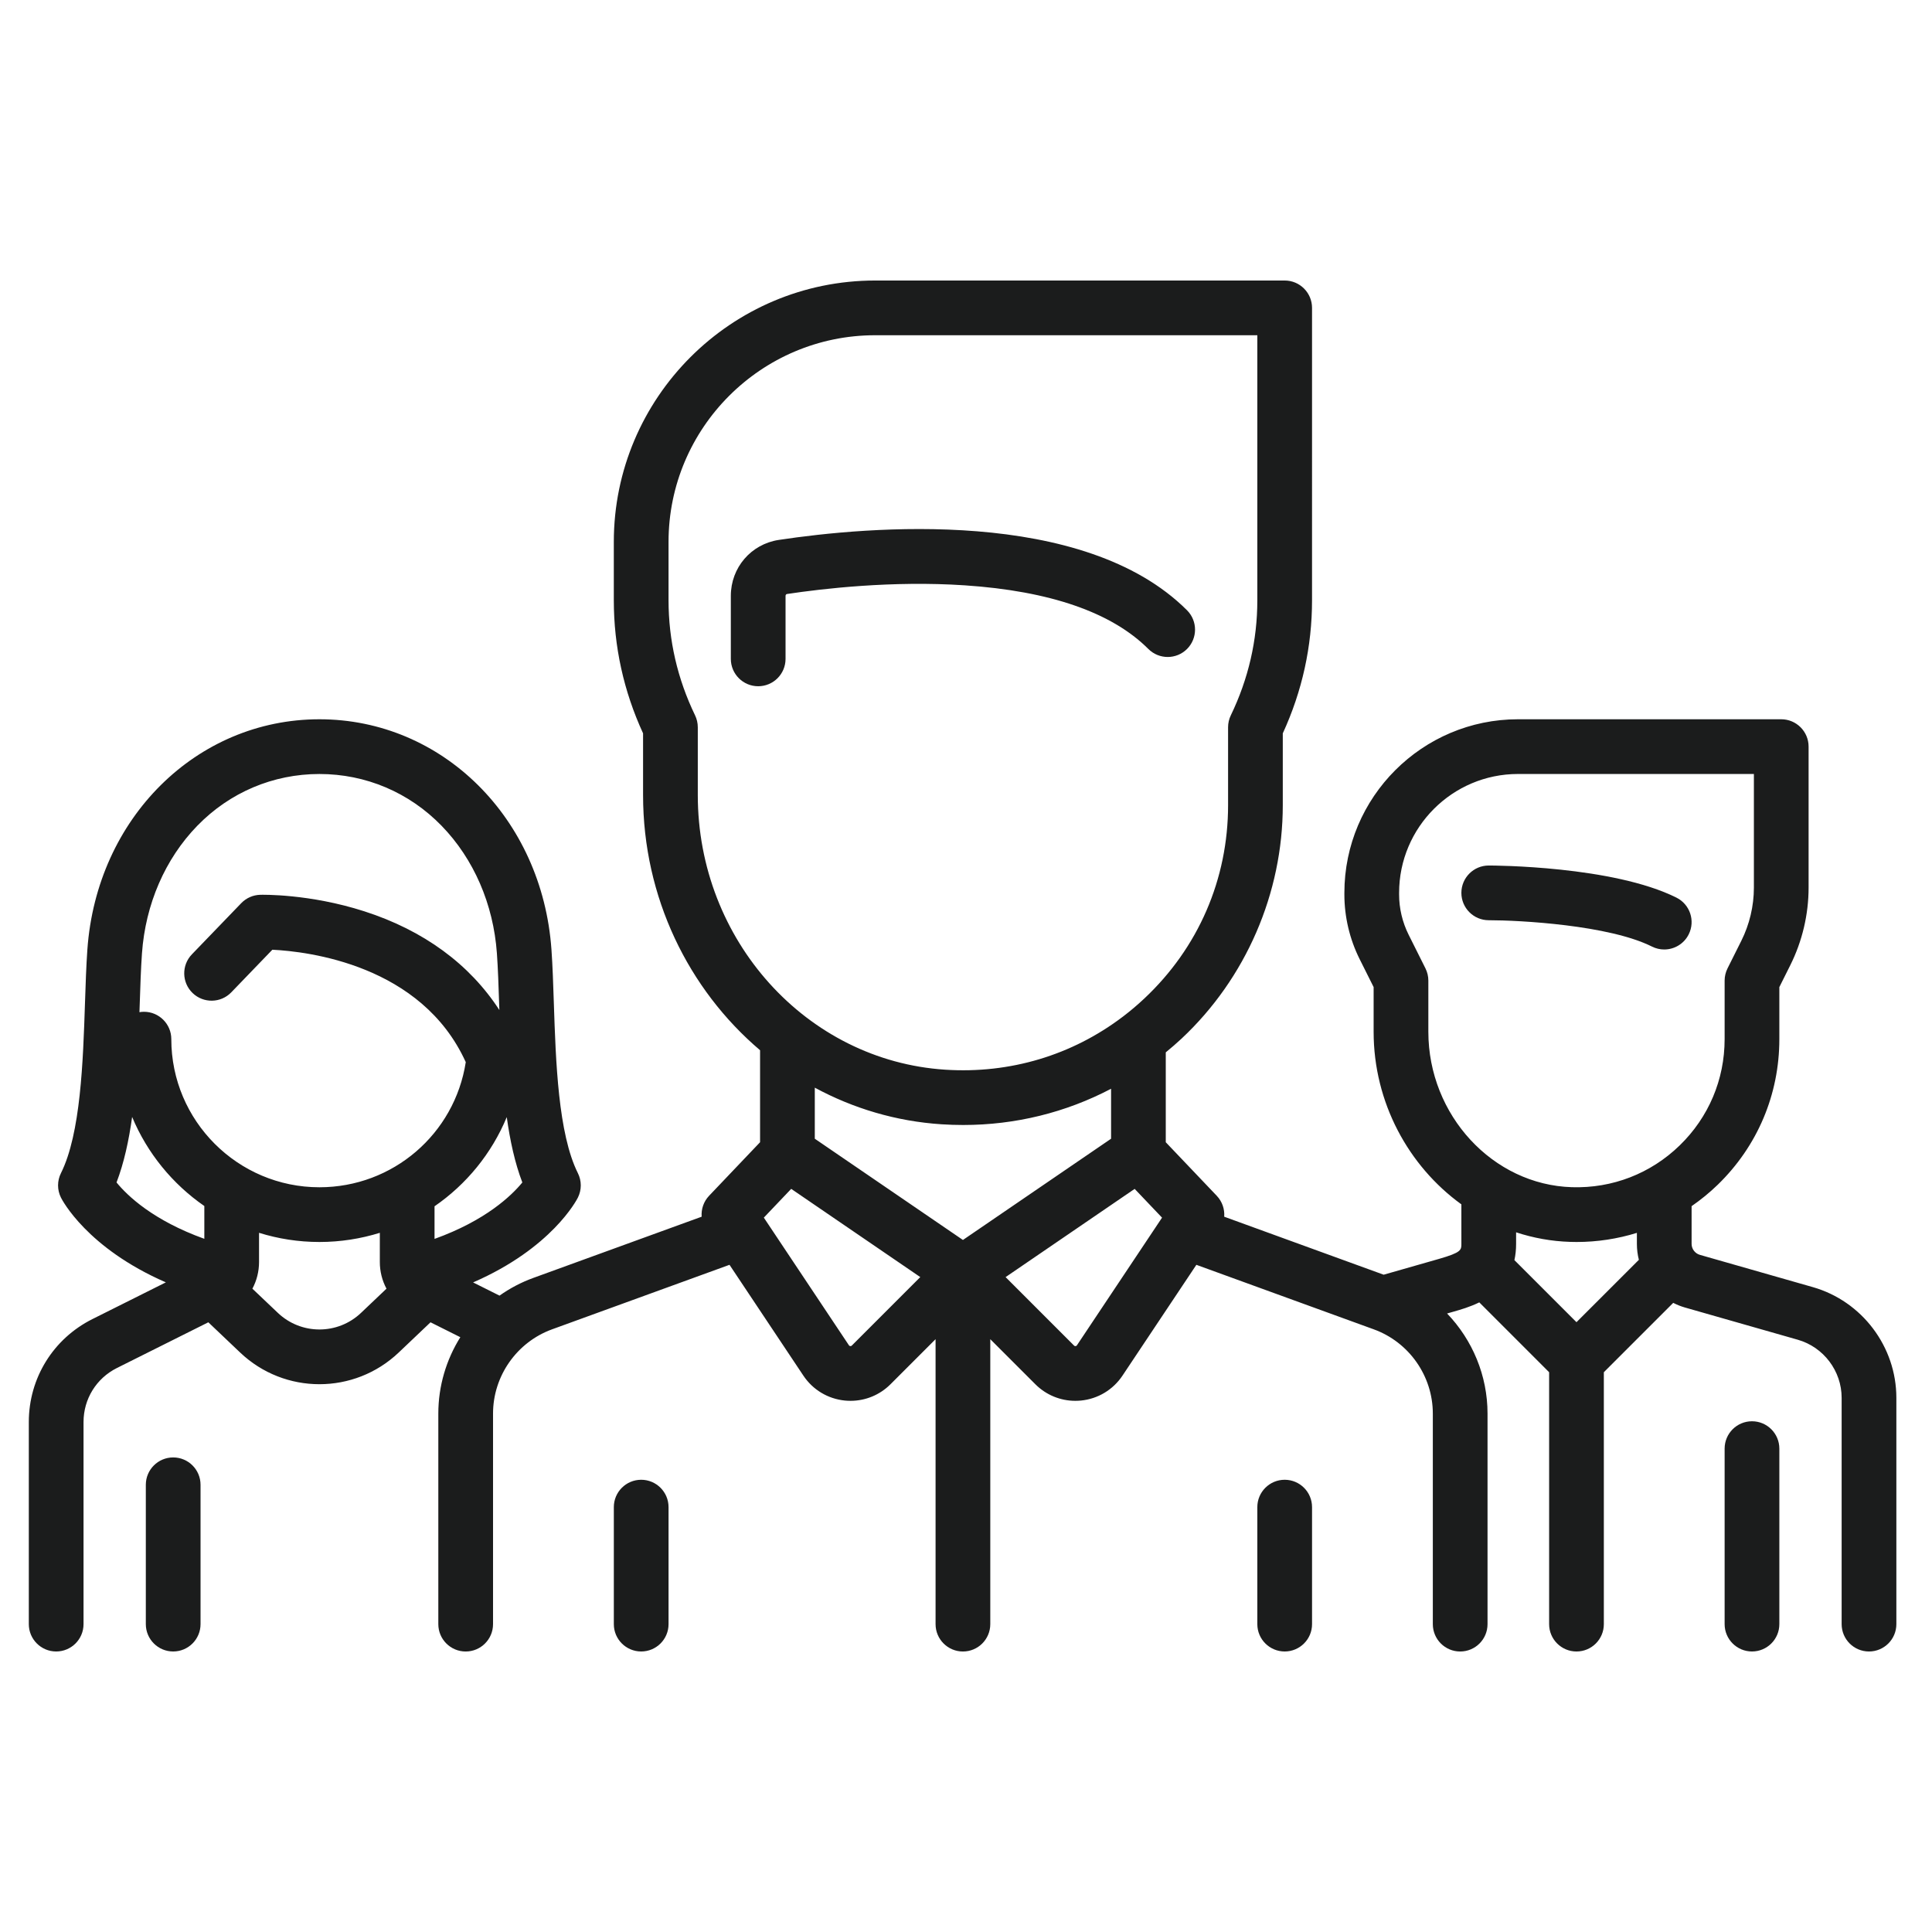
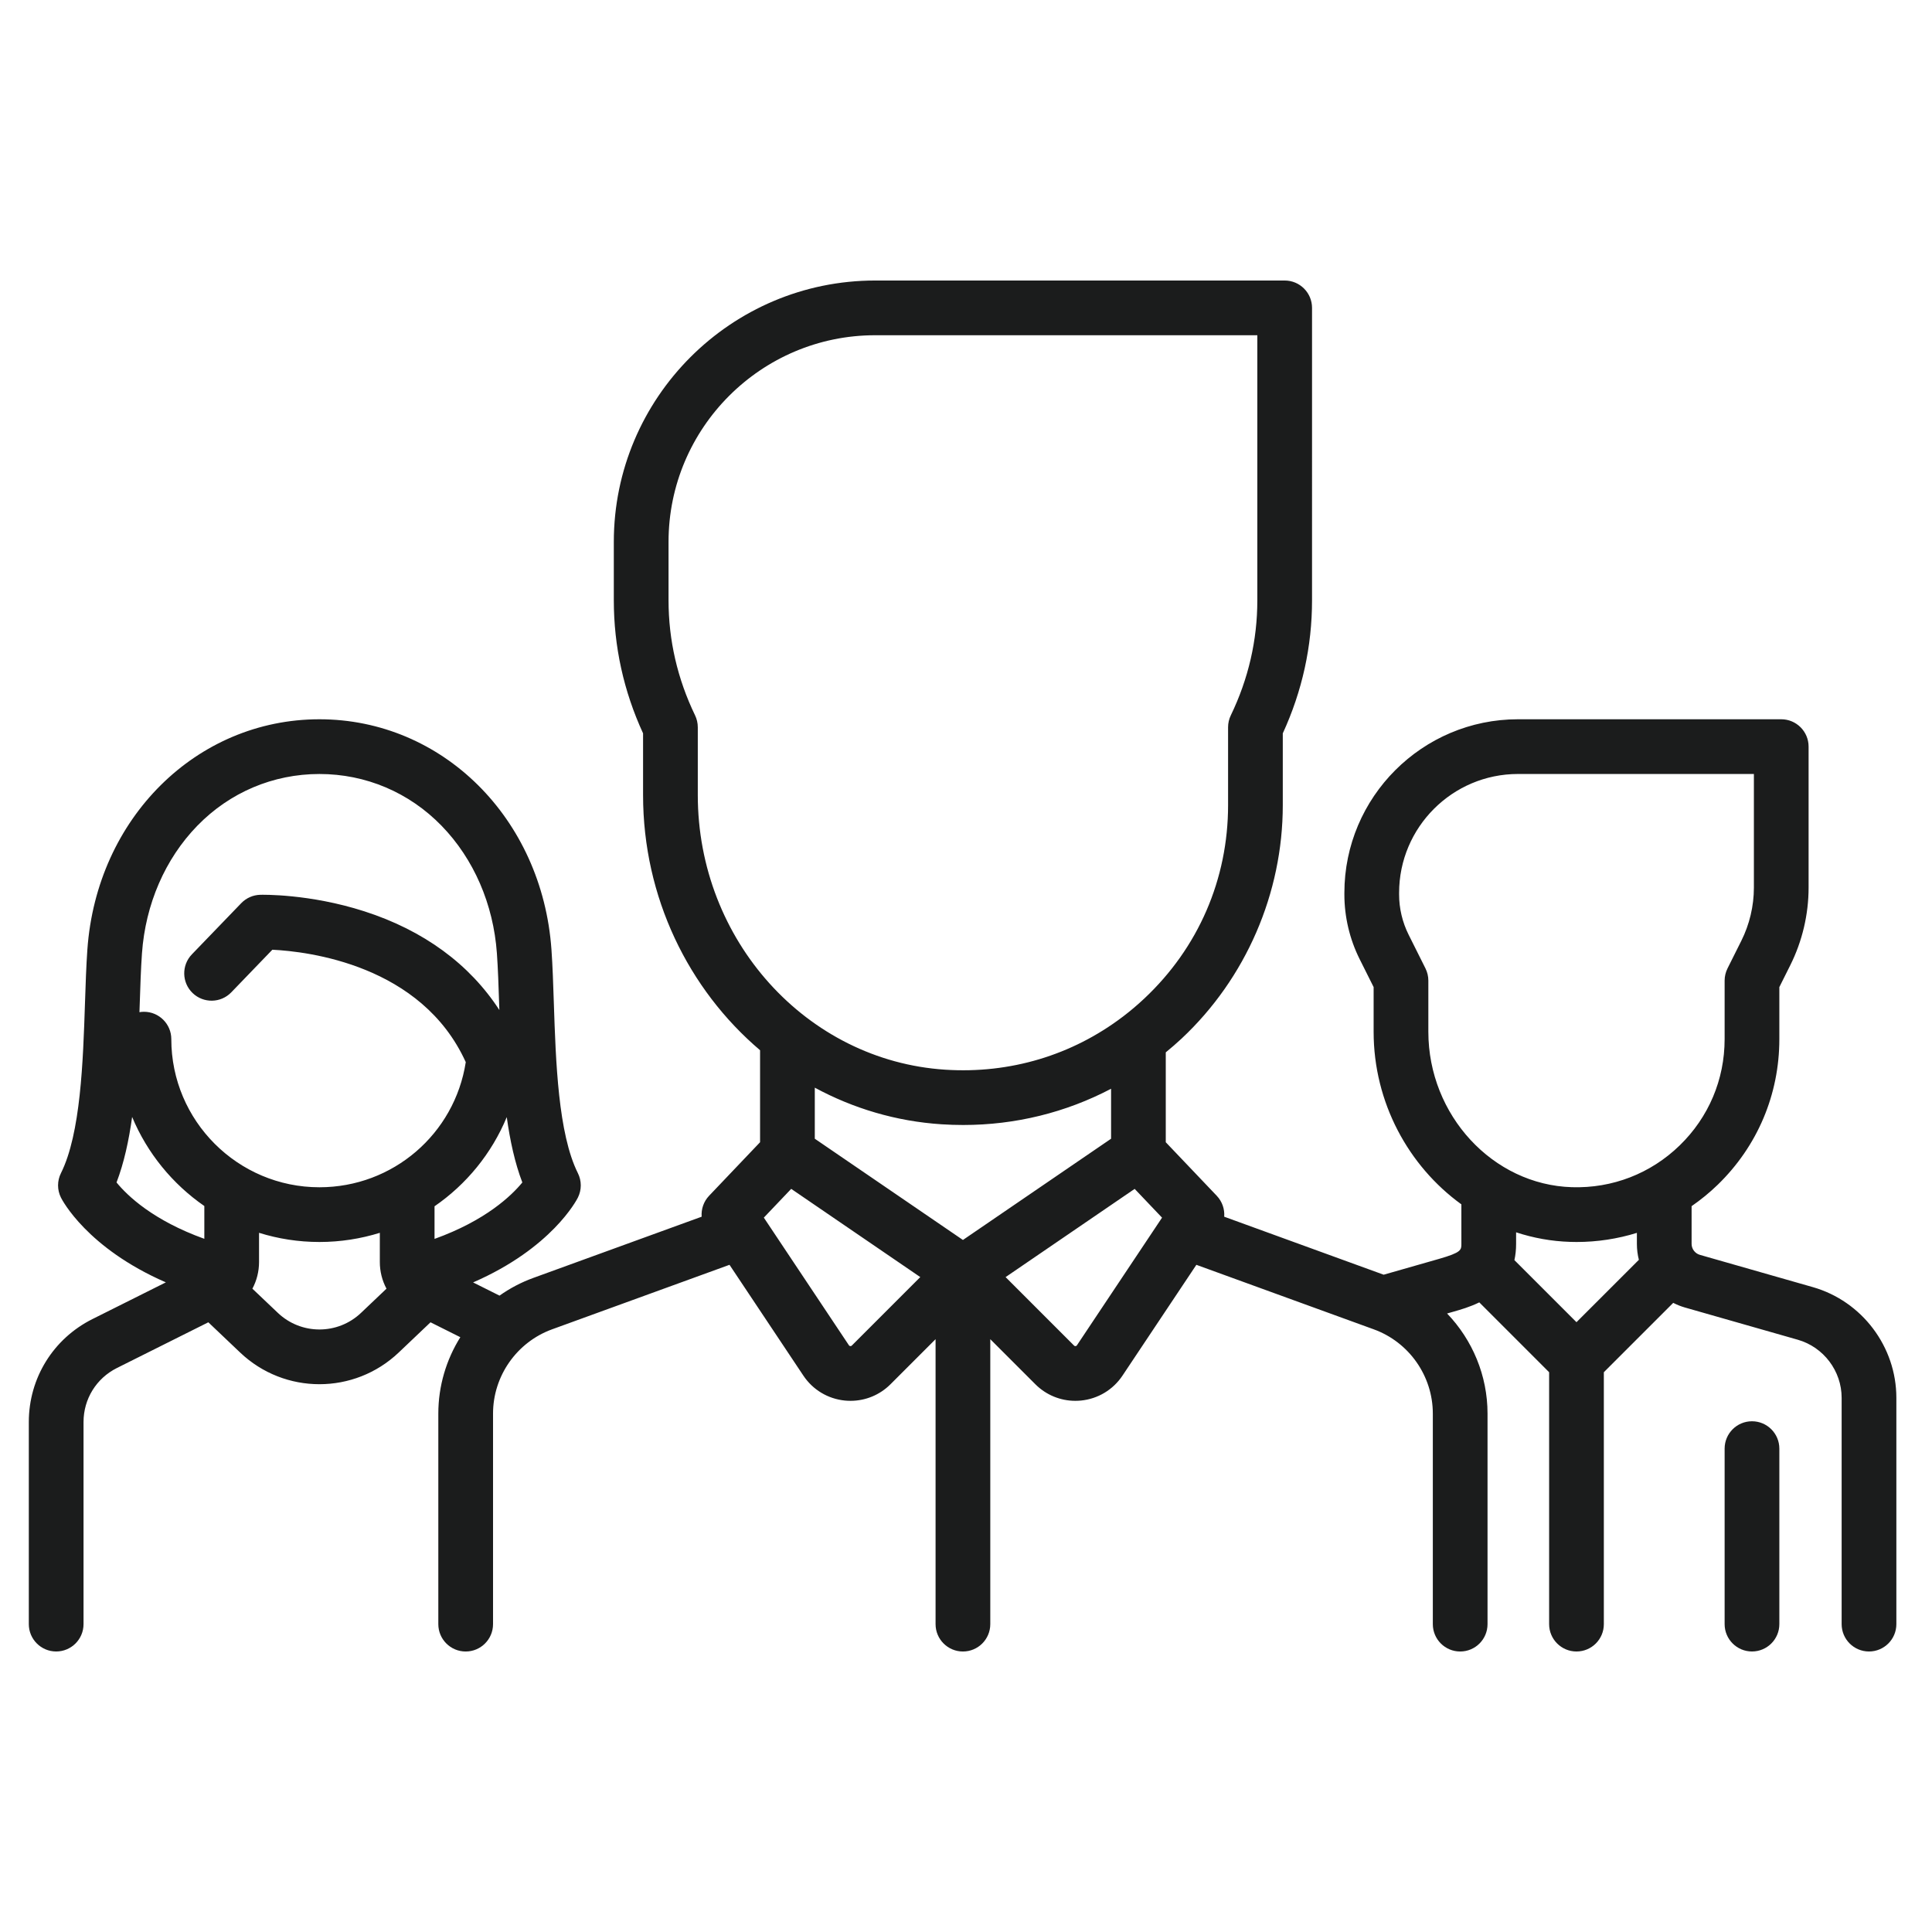
<svg xmlns="http://www.w3.org/2000/svg" version="1.1" id="Capa_1" x="0px" y="0px" width="283.46px" height="283.46px" viewBox="0 0 283.46 283.46" enable-background="new 0 0 283.46 283.46" xml:space="preserve">
  <g>
    <g>
-       <path fill="#1B1C1C" d="M245.971,131.702c-9.325-4.662-26.805-4.715-27.546-4.715c-2.217,0-4.014,1.797-4.014,4.013    c0,2.217,1.797,4.014,4.014,4.014c4.513,0,17.609,0.695,23.955,3.868c0.576,0.289,1.189,0.425,1.791,0.425    c1.473,0,2.891-0.814,3.594-2.219C248.757,135.104,247.954,132.694,245.971,131.702z" />
-     </g>
+       </g>
  </g>
  <g>
    <g>
      <path fill="#1B1C1C" d="M265.981,188.846l-16.576-4.736c-0.716-0.204-1.216-0.866-1.216-1.61v-5.534    c1.349-0.934,2.636-1.98,3.838-3.146c5.826-5.655,9.036-13.242,9.036-21.361v-7.633l1.603-3.207    c1.76-3.519,2.689-7.458,2.689-11.391v-20.684c0-2.216-1.796-4.014-4.015-4.014h-38.623c-14.044,0-25.471,11.427-25.471,25.471    v0.24c0,3.271,0.772,6.546,2.235,9.472l2.056,4.111v6.555c0,10.39,5.12,19.711,12.874,25.321l0.002,5.799    c0,0.895,0,1.265-3.315,2.213l-8.088,2.311l-23.396-8.509c0.085-1.103-0.289-2.226-1.094-3.072l-7.479-7.855v-13.186    c0.792-0.651,1.572-1.321,2.327-2.027c9.432-8.84,14.841-21.323,14.841-34.246v-10.531c2.849-6.197,4.291-12.755,4.291-19.51    V45.171c0-2.217-1.797-4.014-4.014-4.014h-60.082c-21.144,0-38.346,17.202-38.346,38.345v8.583c0,6.754,1.444,13.312,4.292,19.51    v9.061c0,15.003,6.671,28.521,17.166,37.433v13.495l-7.477,7.855c-0.805,0.847-1.177,1.97-1.093,3.074l-24.695,8.979    c-1.79,0.649-3.453,1.531-4.962,2.6l-3.878-1.938c11.543-5.025,15.2-12.093,15.375-12.443c0.565-1.129,0.565-2.46,0-3.589    c-2.894-5.787-3.244-16.396-3.526-24.917c-0.094-2.838-0.182-5.519-0.352-7.905c-1.369-19.251-16.004-33.77-34.044-33.77    c-18.04,0-32.676,14.518-34.044,33.77c-0.169,2.387-0.259,5.067-0.352,7.905c-0.281,8.521-0.632,19.128-3.525,24.917    c-0.565,1.129-0.565,2.46,0,3.589c0.175,0.351,3.825,7.404,15.391,12.434l-10.771,5.386c-5.758,2.882-9.335,8.668-9.335,15.105    v29.653c0,2.216,1.797,4.013,4.014,4.013c2.216,0,4.014-1.797,4.014-4.013v-29.653c0-3.377,1.877-6.414,4.898-7.925l13.412-6.706    l4.666,4.434c3.262,3.1,7.447,4.649,11.633,4.649c4.186,0,8.373-1.55,11.634-4.649l4.666-4.434l4.373,2.186    c-2.06,3.297-3.228,7.159-3.228,11.207v30.894c0,2.216,1.797,4.013,4.014,4.013c2.216,0,4.014-1.797,4.014-4.013v-30.894    c0-5.509,3.479-10.476,8.658-12.36l26.036-9.468l10.838,16.259c1.386,2.079,3.606,3.412,6.092,3.659    c0.277,0.026,0.553,0.039,0.828,0.039c2.193,0,4.293-0.862,5.863-2.432l6.613-6.613v41.81c0,2.216,1.797,4.013,4.014,4.013    s4.013-1.797,4.013-4.013v-41.81l6.613,6.613c1.569,1.569,3.671,2.432,5.864,2.432c0.273,0,0.55-0.013,0.827-0.039    c2.486-0.247,4.707-1.58,6.092-3.659l10.84-16.257l26.036,9.468c5.176,1.883,8.657,6.85,8.657,12.36v30.892    c0,2.216,1.796,4.013,4.013,4.013c2.219,0,4.013-1.797,4.013-4.013v-30.892c0-5.581-2.216-10.813-5.935-14.687l0.99-0.282    c1.002-0.285,2.366-0.677,3.736-1.349l10.246,10.248v36.961c0,2.216,1.798,4.013,4.014,4.013c2.219,0,4.014-1.797,4.014-4.013    V201.33l10.179-10.176c0.539,0.273,1.107,0.506,1.707,0.678l16.577,4.734c3.784,1.082,6.427,4.586,6.427,8.521v33.204    c0,2.216,1.797,4.013,4.013,4.013c2.217,0,4.015-1.797,4.015-4.013v-33.204C278.23,197.585,273.193,190.909,265.981,188.846z     M29.979,181.757c-7.508-2.702-11.274-6.304-12.881-8.27c1.096-2.866,1.807-6.147,2.288-9.611    c2.213,5.307,5.92,9.838,10.593,13.07V181.757z M52.971,192.621c-3.423,3.253-8.786,3.251-12.208-0.002l-3.733-3.545    c0.63-1.181,0.976-2.52,0.976-3.92v-4.278c2.8,0.874,5.776,1.347,8.861,1.347c3.081,0,6.055-0.475,8.861-1.345l-0.001,4.274    c0,1.402,0.346,2.741,0.977,3.922L52.971,192.621z M46.869,174.194c-11.985,0-21.735-9.751-21.735-21.736    c0-2.215-1.797-4.012-4.014-4.012c-0.225,0-0.444,0.023-0.659,0.061c0.012-0.347,0.023-0.691,0.035-1.033    c0.089-2.76,0.175-5.368,0.334-7.604c0.513-7.211,3.395-13.857,8.115-18.713c4.762-4.9,11.127-7.598,17.923-7.598    c6.795,0,13.16,2.698,17.922,7.598c4.72,4.856,7.602,11.502,8.115,18.713c0.159,2.235,0.246,4.842,0.336,7.602    c0.008,0.236,0.016,0.478,0.024,0.716c-4.367-6.729-11.11-11.688-19.825-14.487c-8.05-2.586-14.974-2.426-15.266-2.419    c-1.051,0.029-2.048,0.47-2.777,1.227l-7.242,7.51c-1.539,1.597-1.493,4.138,0.103,5.676s4.137,1.493,5.676-0.102l6.025-6.251    c5.189,0.254,21.885,2.195,28.378,16.493C66.703,166.369,57.646,174.194,46.869,174.194z M63.754,181.77l0-4.785    c4.669-3.215,8.381-7.737,10.597-13.085c0.481,3.456,1.191,6.729,2.285,9.588C75.038,175.436,71.255,179.071,63.754,181.77z     M102.379,116.656v-9.958c0-0.604-0.137-1.201-0.4-1.745c-2.583-5.349-3.892-11.023-3.892-16.867v-8.583    c0-16.718,13.601-30.318,30.318-30.318h56.068v38.901c0,5.844-1.309,11.519-3.891,16.867c-0.265,0.544-0.4,1.141-0.4,1.746v11.428    c0,10.87-4.369,20.952-12.305,28.388c-0.991,0.93-2.018,1.798-3.081,2.609c-0.023,0.016-0.045,0.035-0.069,0.051    c-7.433,5.643-16.536,8.385-26.044,7.769C118.325,155.625,102.379,137.93,102.379,116.656z M124.978,197.417    c-0.028,0.026-0.093,0.093-0.224,0.079c-0.13-0.013-0.182-0.09-0.204-0.123l-12.482-18.725l4.017-4.219l18.937,12.943    L124.978,197.417z M141.28,181.927l-21.735-14.856v-7.491c5.624,3.04,11.921,4.941,18.618,5.375    c1.059,0.068,2.11,0.102,3.158,0.102c7.675,0,15.061-1.835,21.695-5.316v7.331L141.28,181.927z M158.009,197.374    c-0.021,0.035-0.073,0.112-0.203,0.123c-0.13,0.018-0.194-0.051-0.224-0.079l-10.043-10.044l18.937-12.943l4.017,4.221    L158.009,197.374z M231.299,193.989l-9.107-9.106c0.158-0.724,0.25-1.515,0.248-2.385v-1.694c2.527,0.829,5.191,1.321,7.947,1.403    c0.31,0.01,0.616,0.016,0.926,0.016c3.046,0,6.019-0.462,8.849-1.339v1.616c0,0.8,0.1,1.583,0.29,2.339L231.299,193.989z     M246.437,168.058c-4.255,4.13-9.874,6.308-15.809,6.125c-11.613-0.349-21.063-10.579-21.063-22.806v-7.501    c0-0.623-0.145-1.238-0.424-1.796l-2.479-4.958c-0.907-1.817-1.388-3.851-1.388-5.882V131c0-9.619,7.826-17.443,17.443-17.443    h34.611v16.67c0,2.694-0.638,5.391-1.842,7.801l-2.026,4.052c-0.279,0.56-0.426,1.173-0.426,1.796v8.581    C253.035,158.388,250.692,163.927,246.437,168.058z" />
    </g>
  </g>
  <g>
    <g>
      <path fill="#1B1C1C" d="M257.049,208.526c-2.217,0-4.015,1.796-4.015,4.015v25.748c0,2.216,1.798,4.013,4.015,4.013    s4.014-1.797,4.014-4.013v-25.748C261.063,210.324,259.266,208.526,257.049,208.526z" />
    </g>
  </g>
  <g>
    <g>
-       <path fill="#1B1C1C" d="M25.409,213.832c-2.216,0-4.014,1.797-4.014,4.014v20.443c0,2.216,1.797,4.013,4.014,4.013    s4.014-1.797,4.014-4.013v-20.443C29.423,215.628,27.625,213.832,25.409,213.832z" />
-     </g>
+       </g>
  </g>
  <g>
    <g>
-       <path fill="#1B1C1C" d="M174.159,89.54c-15.181-15.18-46.941-12.278-59.893-10.325c-4.08,0.615-7.04,4.067-7.04,8.208v9.247    c0,2.217,1.797,4.014,4.014,4.014s4.014-1.797,4.014-4.014v-9.247c0-0.137,0.09-0.253,0.209-0.271    c5.174-0.78,15.439-1.983,26.076-1.274c12.516,0.833,21.583,3.975,26.944,9.338c1.569,1.567,4.11,1.567,5.677,0    C175.726,93.648,175.726,91.107,174.159,89.54z" />
-     </g>
+       </g>
  </g>
  <g>
    <g>
-       <path fill="#1B1C1C" d="M94.074,217.109c-2.217,0-4.014,1.797-4.014,4.014v17.168c0,2.216,1.797,4.011,4.014,4.011    c2.216,0,4.014-1.795,4.014-4.011v-17.168C98.087,218.906,96.29,217.109,94.074,217.109z" />
-     </g>
+       </g>
  </g>
  <g>
    <g>
-       <path fill="#1B1C1C" d="M188.487,217.109c-2.216,0-4.014,1.797-4.014,4.014v17.168c0,2.216,1.798,4.011,4.014,4.011    c2.217,0,4.014-1.795,4.014-4.011v-17.168C192.5,218.906,190.704,217.109,188.487,217.109z" />
-     </g>
+       </g>
  </g>
</svg>